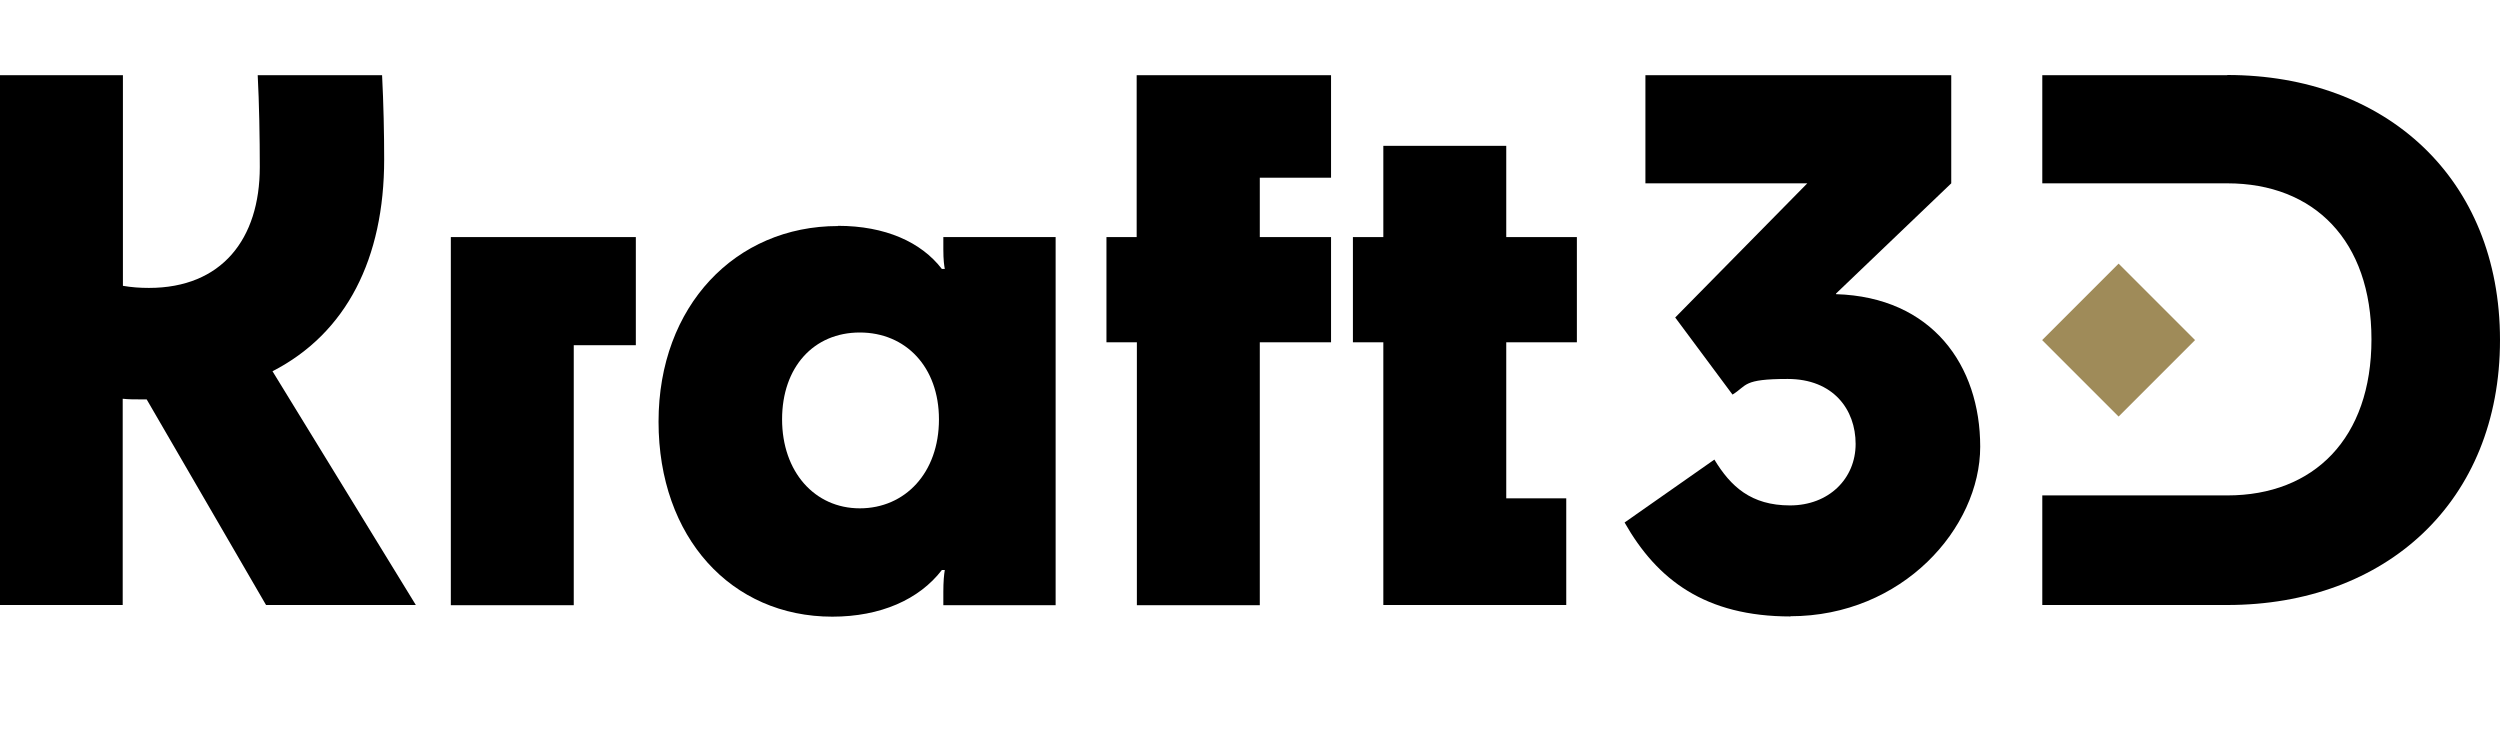
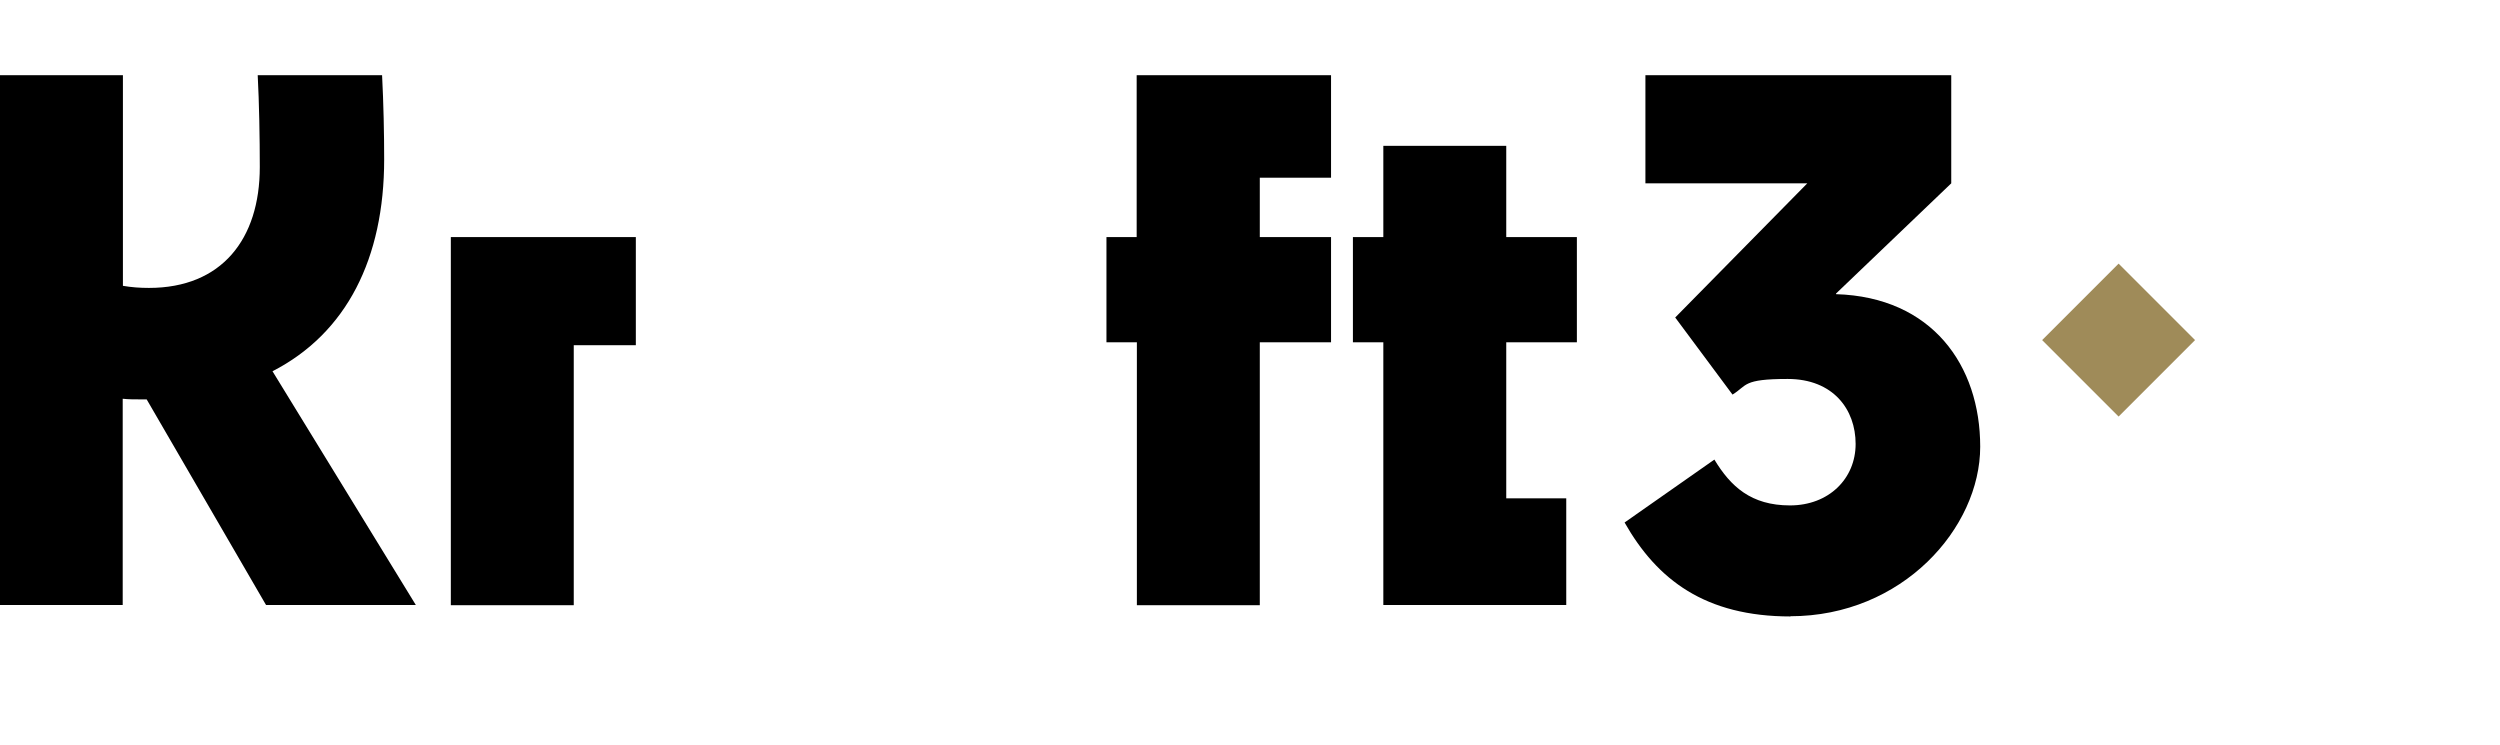
<svg xmlns="http://www.w3.org/2000/svg" viewBox="0 0 1200 357.4" version="1.1" id="Layer_1">
  <defs>
    <style>
      .st0 {
        fill: #9f8b59;
      }
    </style>
  </defs>
  <g>
    <path d="M-.7,36.1h59.7v101.1c4.1.7,8.1,1,12.5,1,34.9,0,53.2-23.4,53.2-58,0-13.9-.3-30.9-1-44.1h59.7c.7,13.6,1,28.1,1,40.4,0,47.5-18,83.4-53.6,101.7l68.8,112.2h-71.9l-57.3-98.7h-3.7c-2.4,0-5.1,0-7.8-.3v99H-.7V36.1Z" />
    <path d="M305.2,113.8v51.9h-29.8v124.8h-59V113.8h88.8Z" />
-     <path d="M402.2,108.4c22.7,0,40,7.8,49.9,20.7h1.4c-.3-1.7-.7-4.1-.7-9.5v-5.8h53.9v176.7h-53.9v-6.4c0-4.8.3-8.1.7-10.5h-1.4c-10.9,14.2-29.5,22.4-52.6,22.4-48.5,0-83.4-38-83.4-93.6s37-93.9,86.1-93.9h0ZM450.7,201.3c0-25.1-15.9-41.7-38-41.7s-37.3,16.6-37.3,41.7,15.6,42.7,37.3,42.7,38-17,38-42.7Z" />
    <path d="M531,113.8h14.6V36.1h93.3v49.2h-34.2v28.5h34.2v50.5h-34.2v126.2h-59v-126.2h-14.6v-50.5Z" />
    <path d="M664,164.3h-14.6v-50.5h14.6v-43.8h59v43.8h33.9v50.5h-33.9v74.9h28.8v51.2h-87.8v-126.2Z" />
  </g>
  <path d="M859.5,295.9c-41,0-64.1-17.6-79.7-45.1l43.1-30.2c7.8,12.9,17.6,22,36.3,22s31.5-12.9,31.5-29.5-10.8-31.2-32.6-31.2-19.3,3.1-26.5,7.5l-27.5-37,63.4-64.4h-77.7v-51.9h146.8v51.9l-55.3,52.9v.3c46.1,1.4,69.2,34.2,69.2,73.2s-37.3,81.4-91.2,81.4h0Z" />
  <g>
-     <path d="M1069.1,36.1h-88.8v51.9h88.8c41.7,0,69.2,27.5,69.2,74.9s-27.5,74.9-69.2,74.9h-88.8v52.6h88.8c76,0,130.9-49.5,130.9-127.2s-54.9-127.2-130.9-127.2Z" />
    <rect transform="translate(182.4 766.9) rotate(-45)" height="51.9" width="51.9" y="137.3" x="991" class="st0" />
  </g>
</svg>